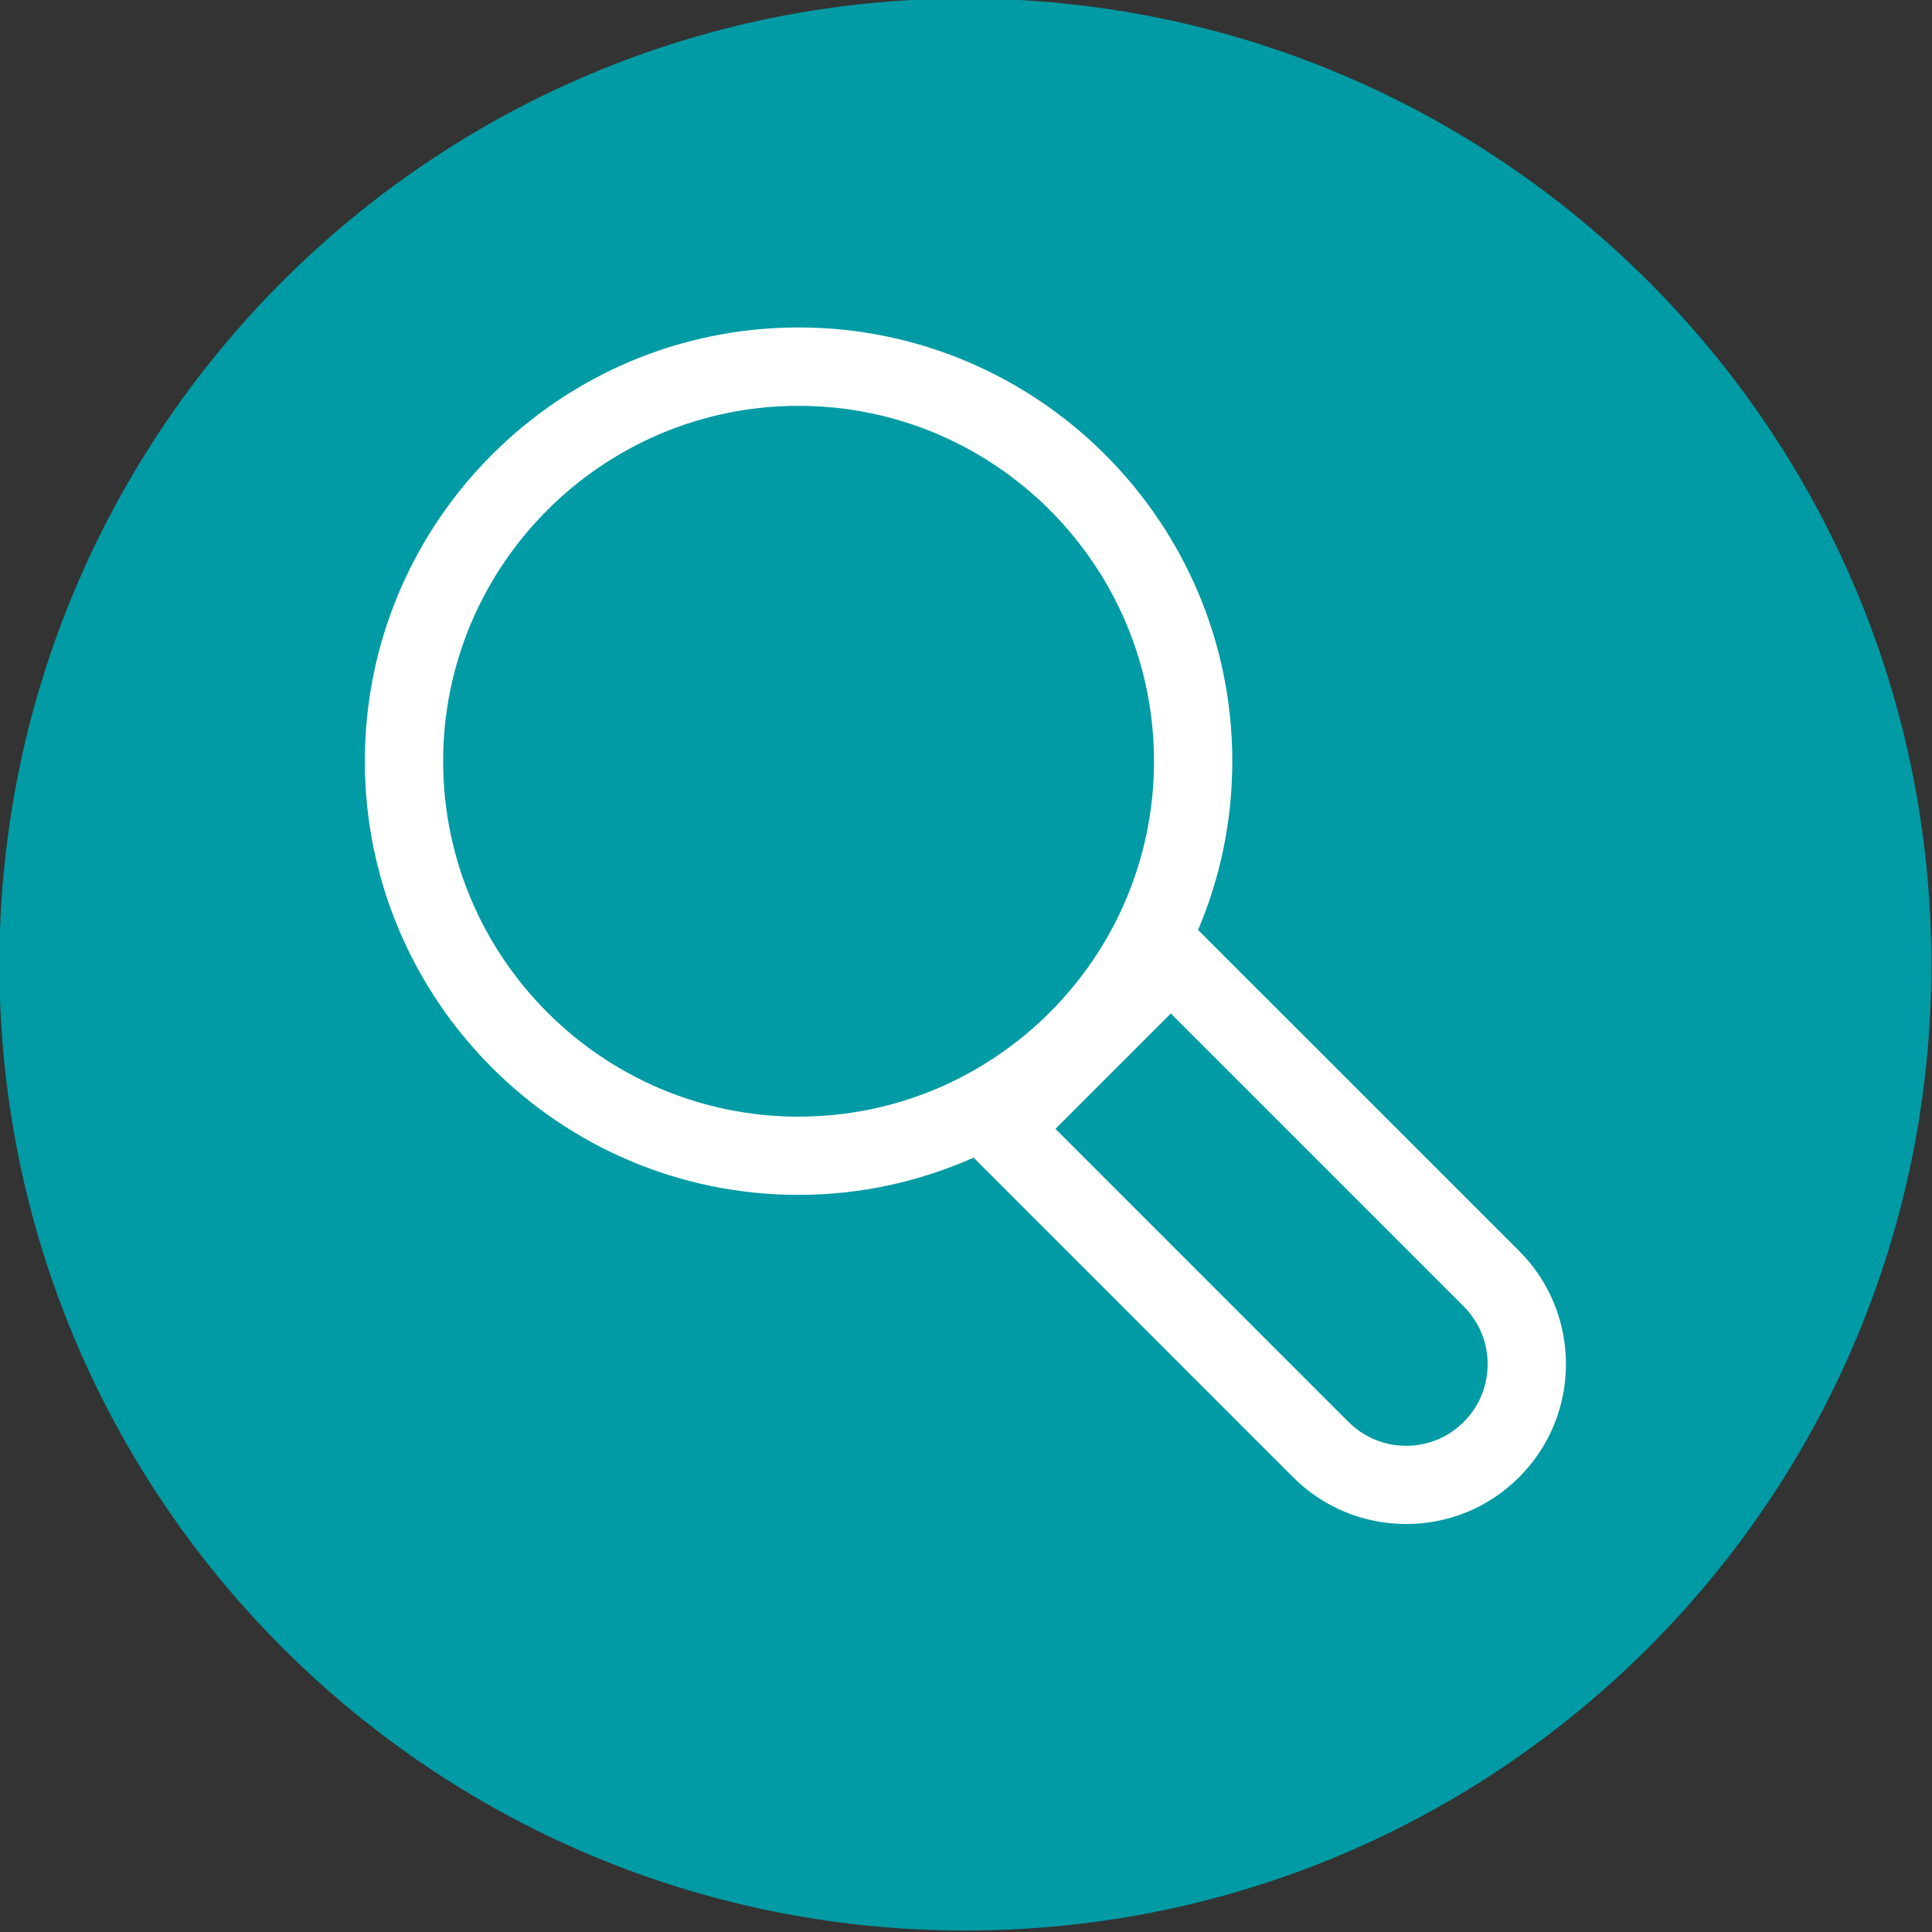
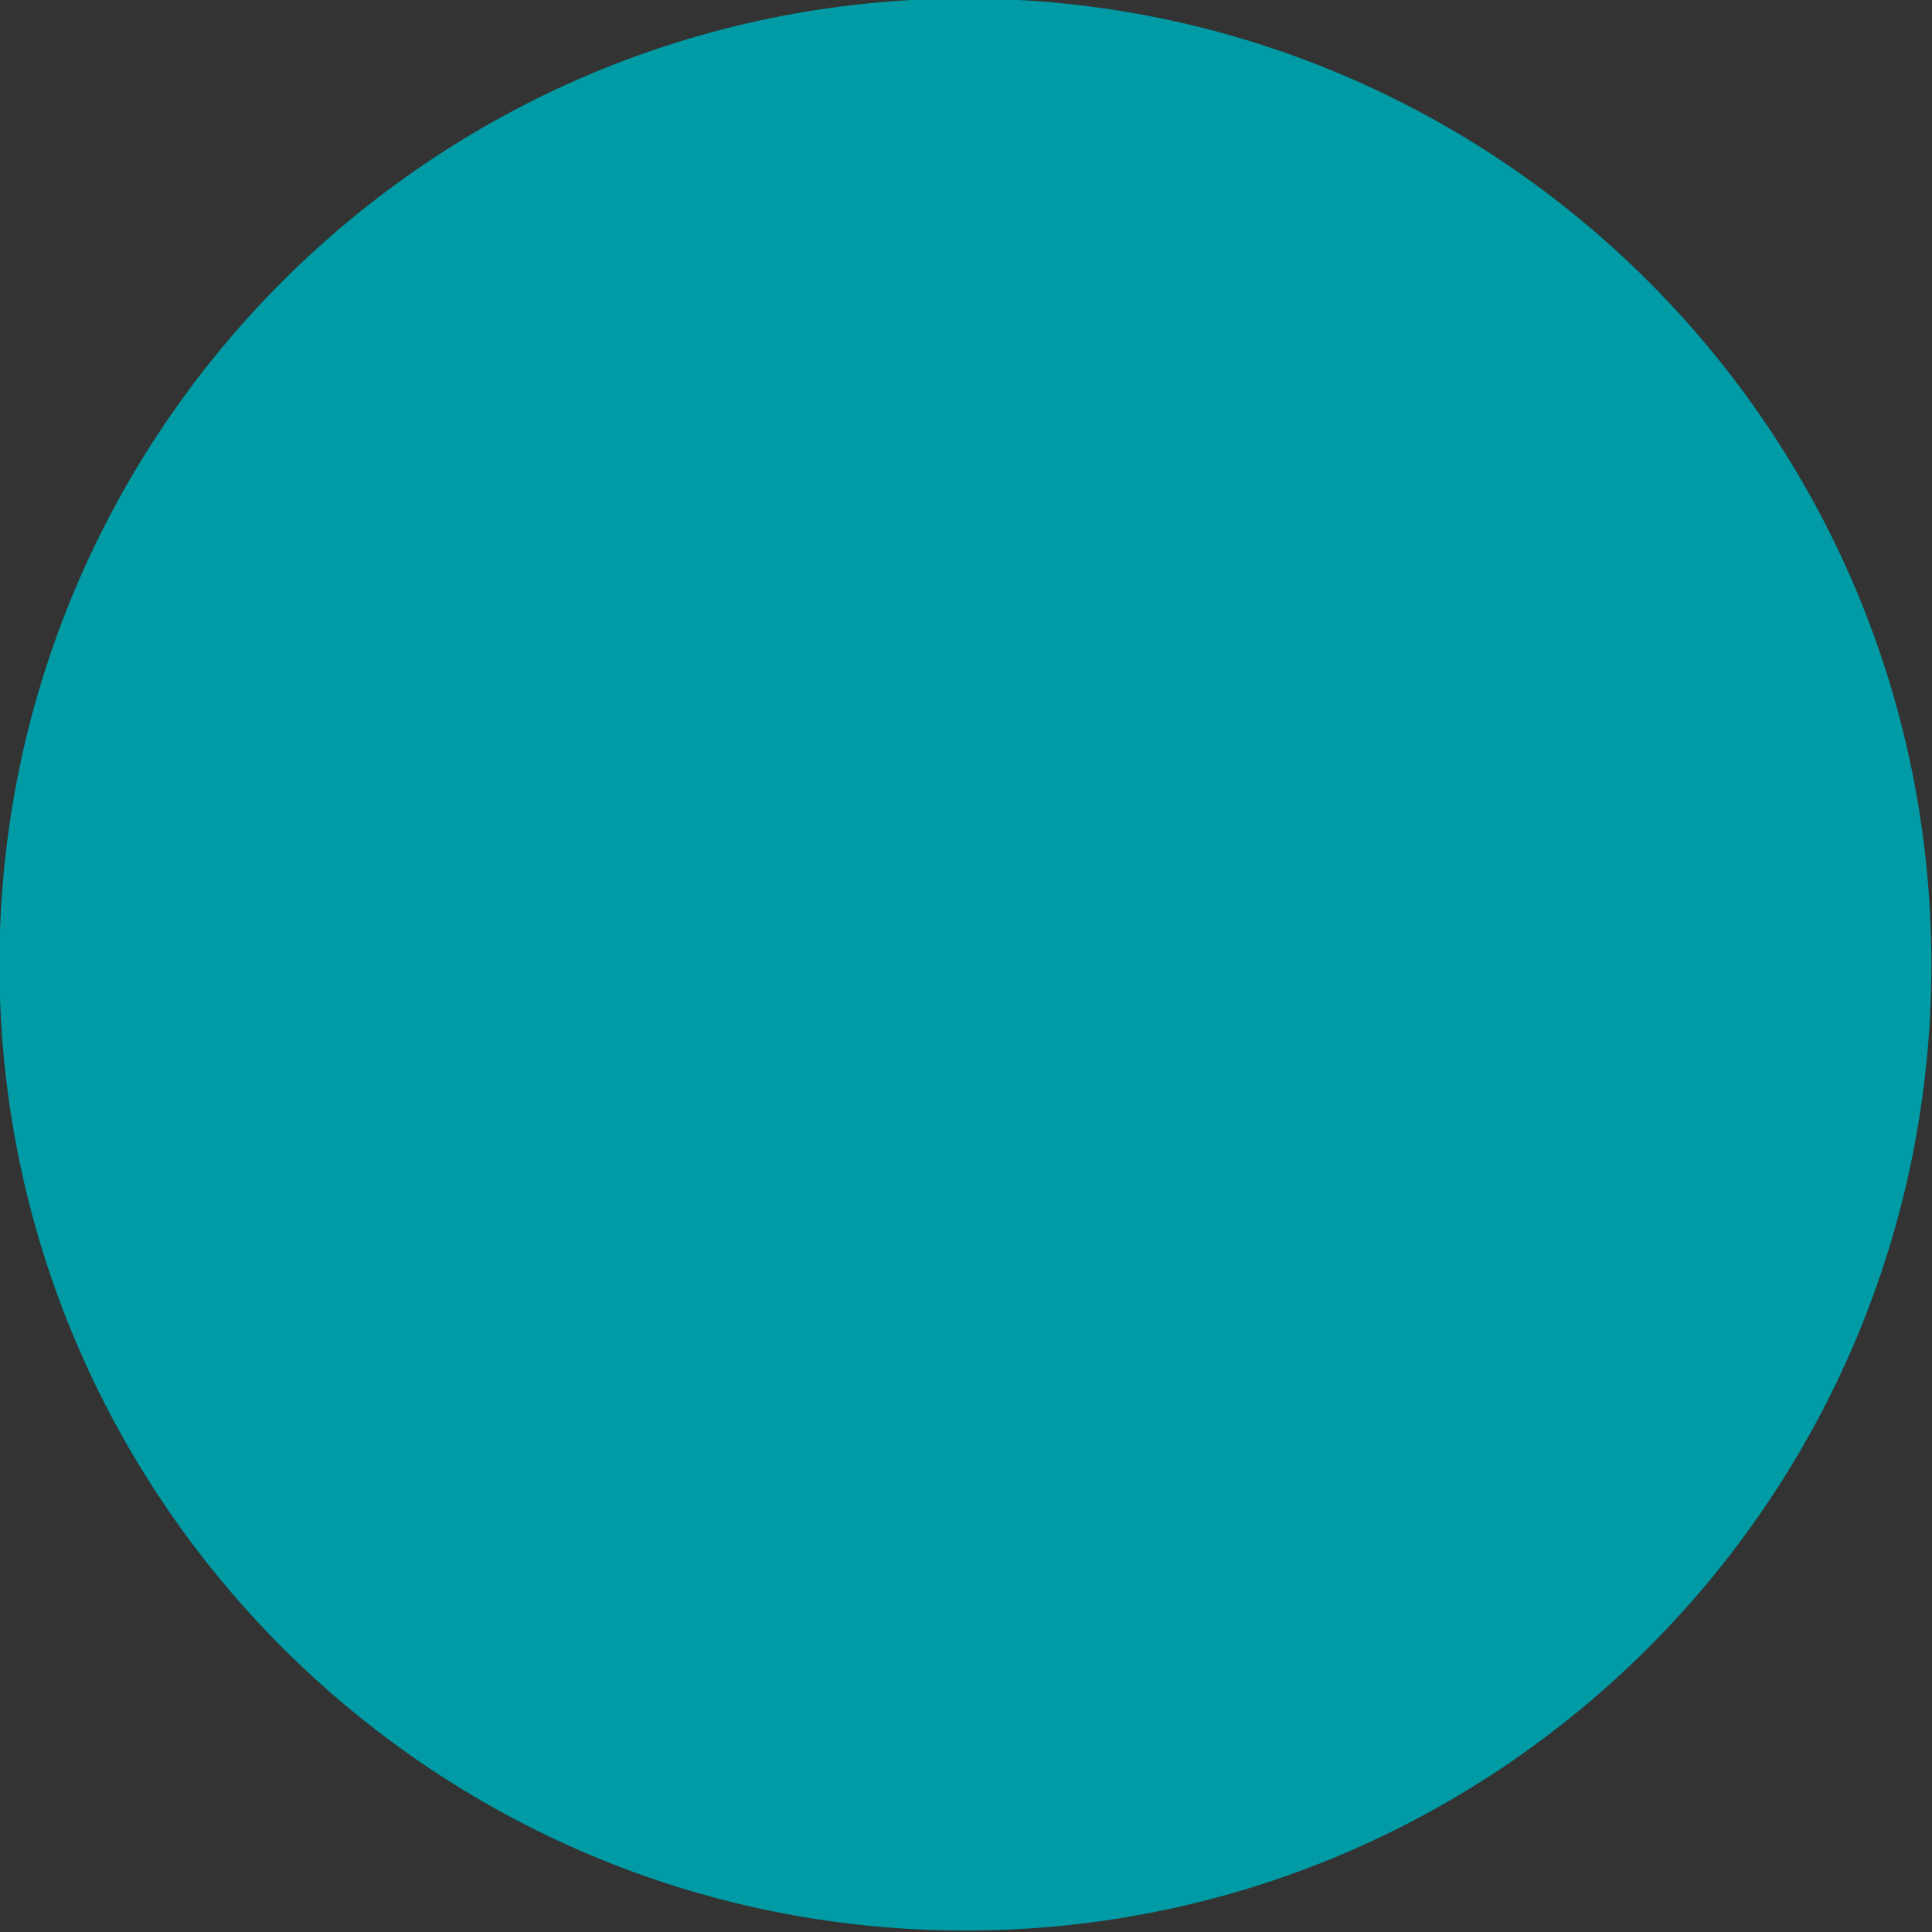
<svg xmlns="http://www.w3.org/2000/svg" version="1.1" id="Ebene_1" x="0px" y="0px" viewBox="0 0 566.93 566.93" style="enable-background:new 0 0 566.93 566.93;" xml:space="preserve">
  <rect x="0" y="0" width="566.93" height="566.93" fill="#333333" stroke="none" />
  <style type="text/css">
	.st0{fill:#009BA4;}
	.st1{fill:#FFFFFF;}
</style>
  <path class="st0" d="M283.29,566.5c156.55,0,283.46-126.91,283.46-283.47c0-156.55-126.91-283.46-283.46-283.46  S-0.17,126.48-0.17,283.04C-0.17,439.59,126.74,566.5,283.29,566.5" />
-   <path class="st1" d="M429.55,383.39L429.55,383.39c9.32,9.34,9.32,24.51-0.01,33.85c-4.52,4.52-10.53,7.02-16.91,7.02  c-6.4,0-12.41-2.5-16.94-7.02l-85.98-85.99l33.85-33.85L429.55,383.39z M338.63,223.38c0,57.5-46.79,104.29-104.3,104.29  c-57.5,0-104.29-46.79-104.29-104.29c0-57.5,46.79-104.29,104.29-104.29C291.84,119.08,338.63,165.87,338.63,223.38 M351.69,273.02  c-0.05-0.02-0.09-0.07-0.14-0.09c6.48-15.24,10.06-31.99,10.06-49.57c0-70.18-57.08-127.27-127.29-127.27  c-70.17,0-127.26,57.1-127.26,127.27s57.09,127.27,127.26,127.27c18.31,0,35.64-3.95,51.37-10.93l93.74,93.76  c8.87,8.86,20.65,13.75,33.2,13.75c12.53,0,24.31-4.89,33.16-13.75l0.01-0.01c18.29-18.29,18.29-48.05,0-66.34L351.69,273.02z" />
</svg>